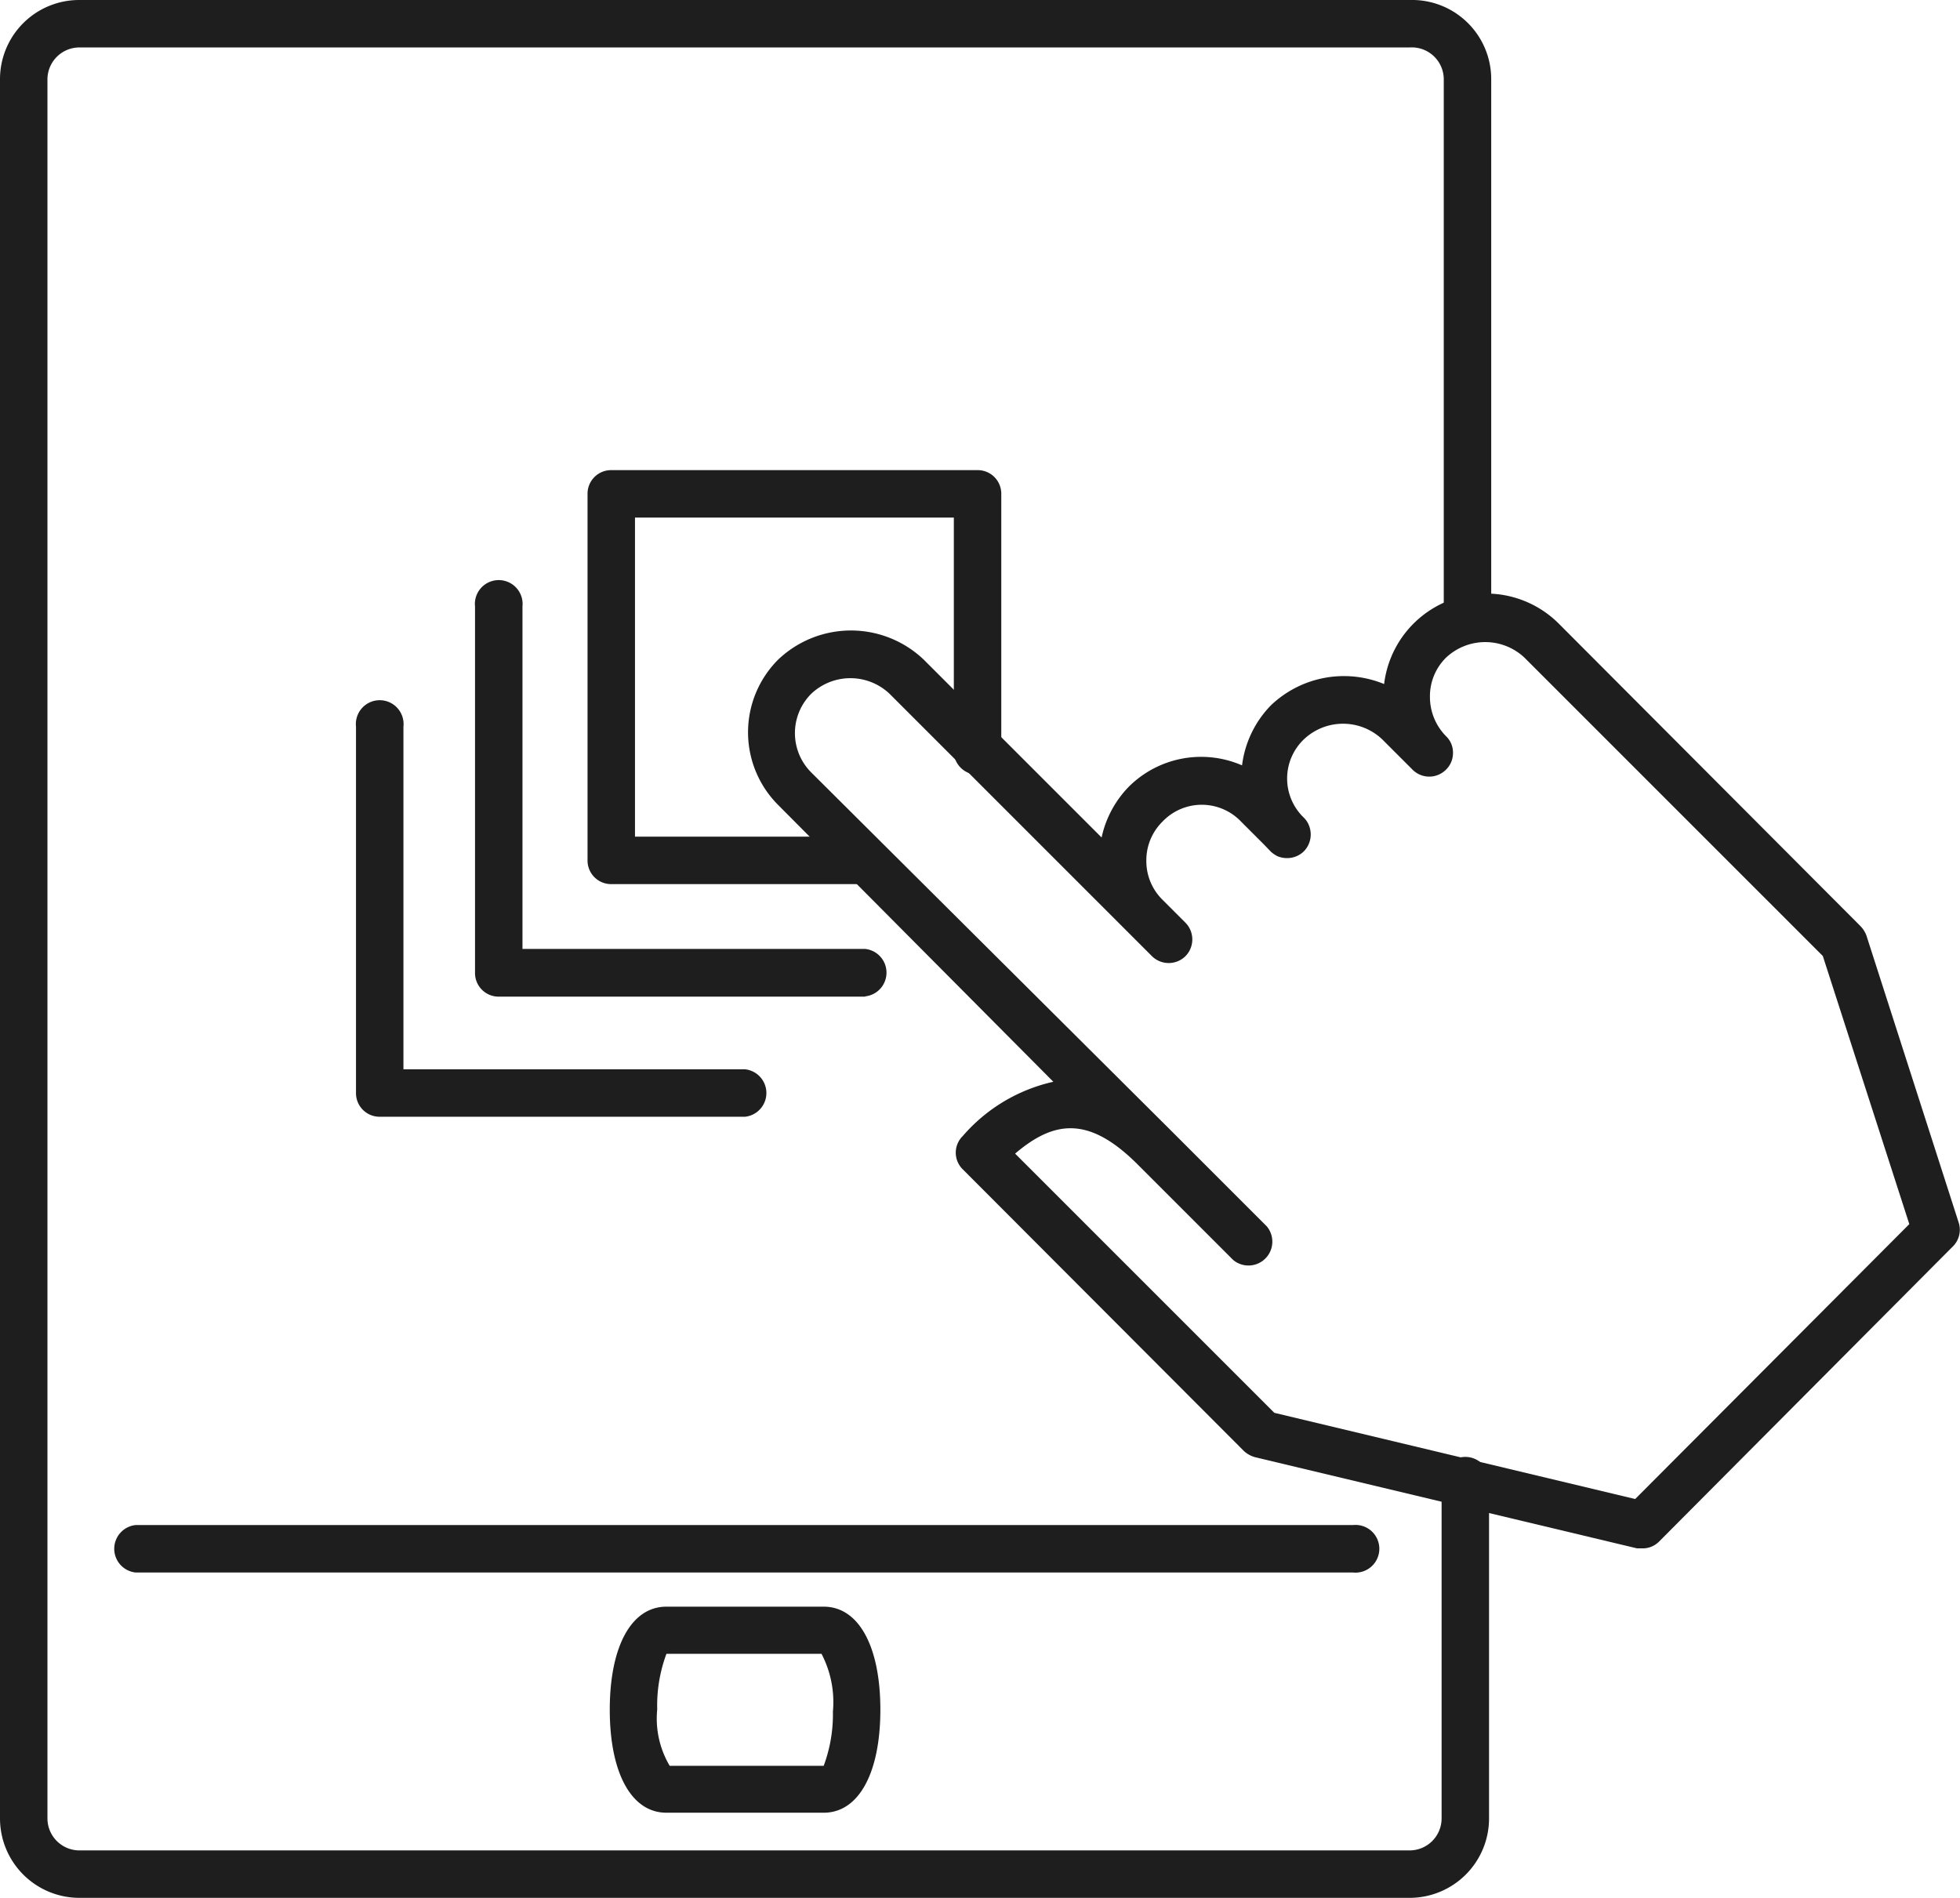
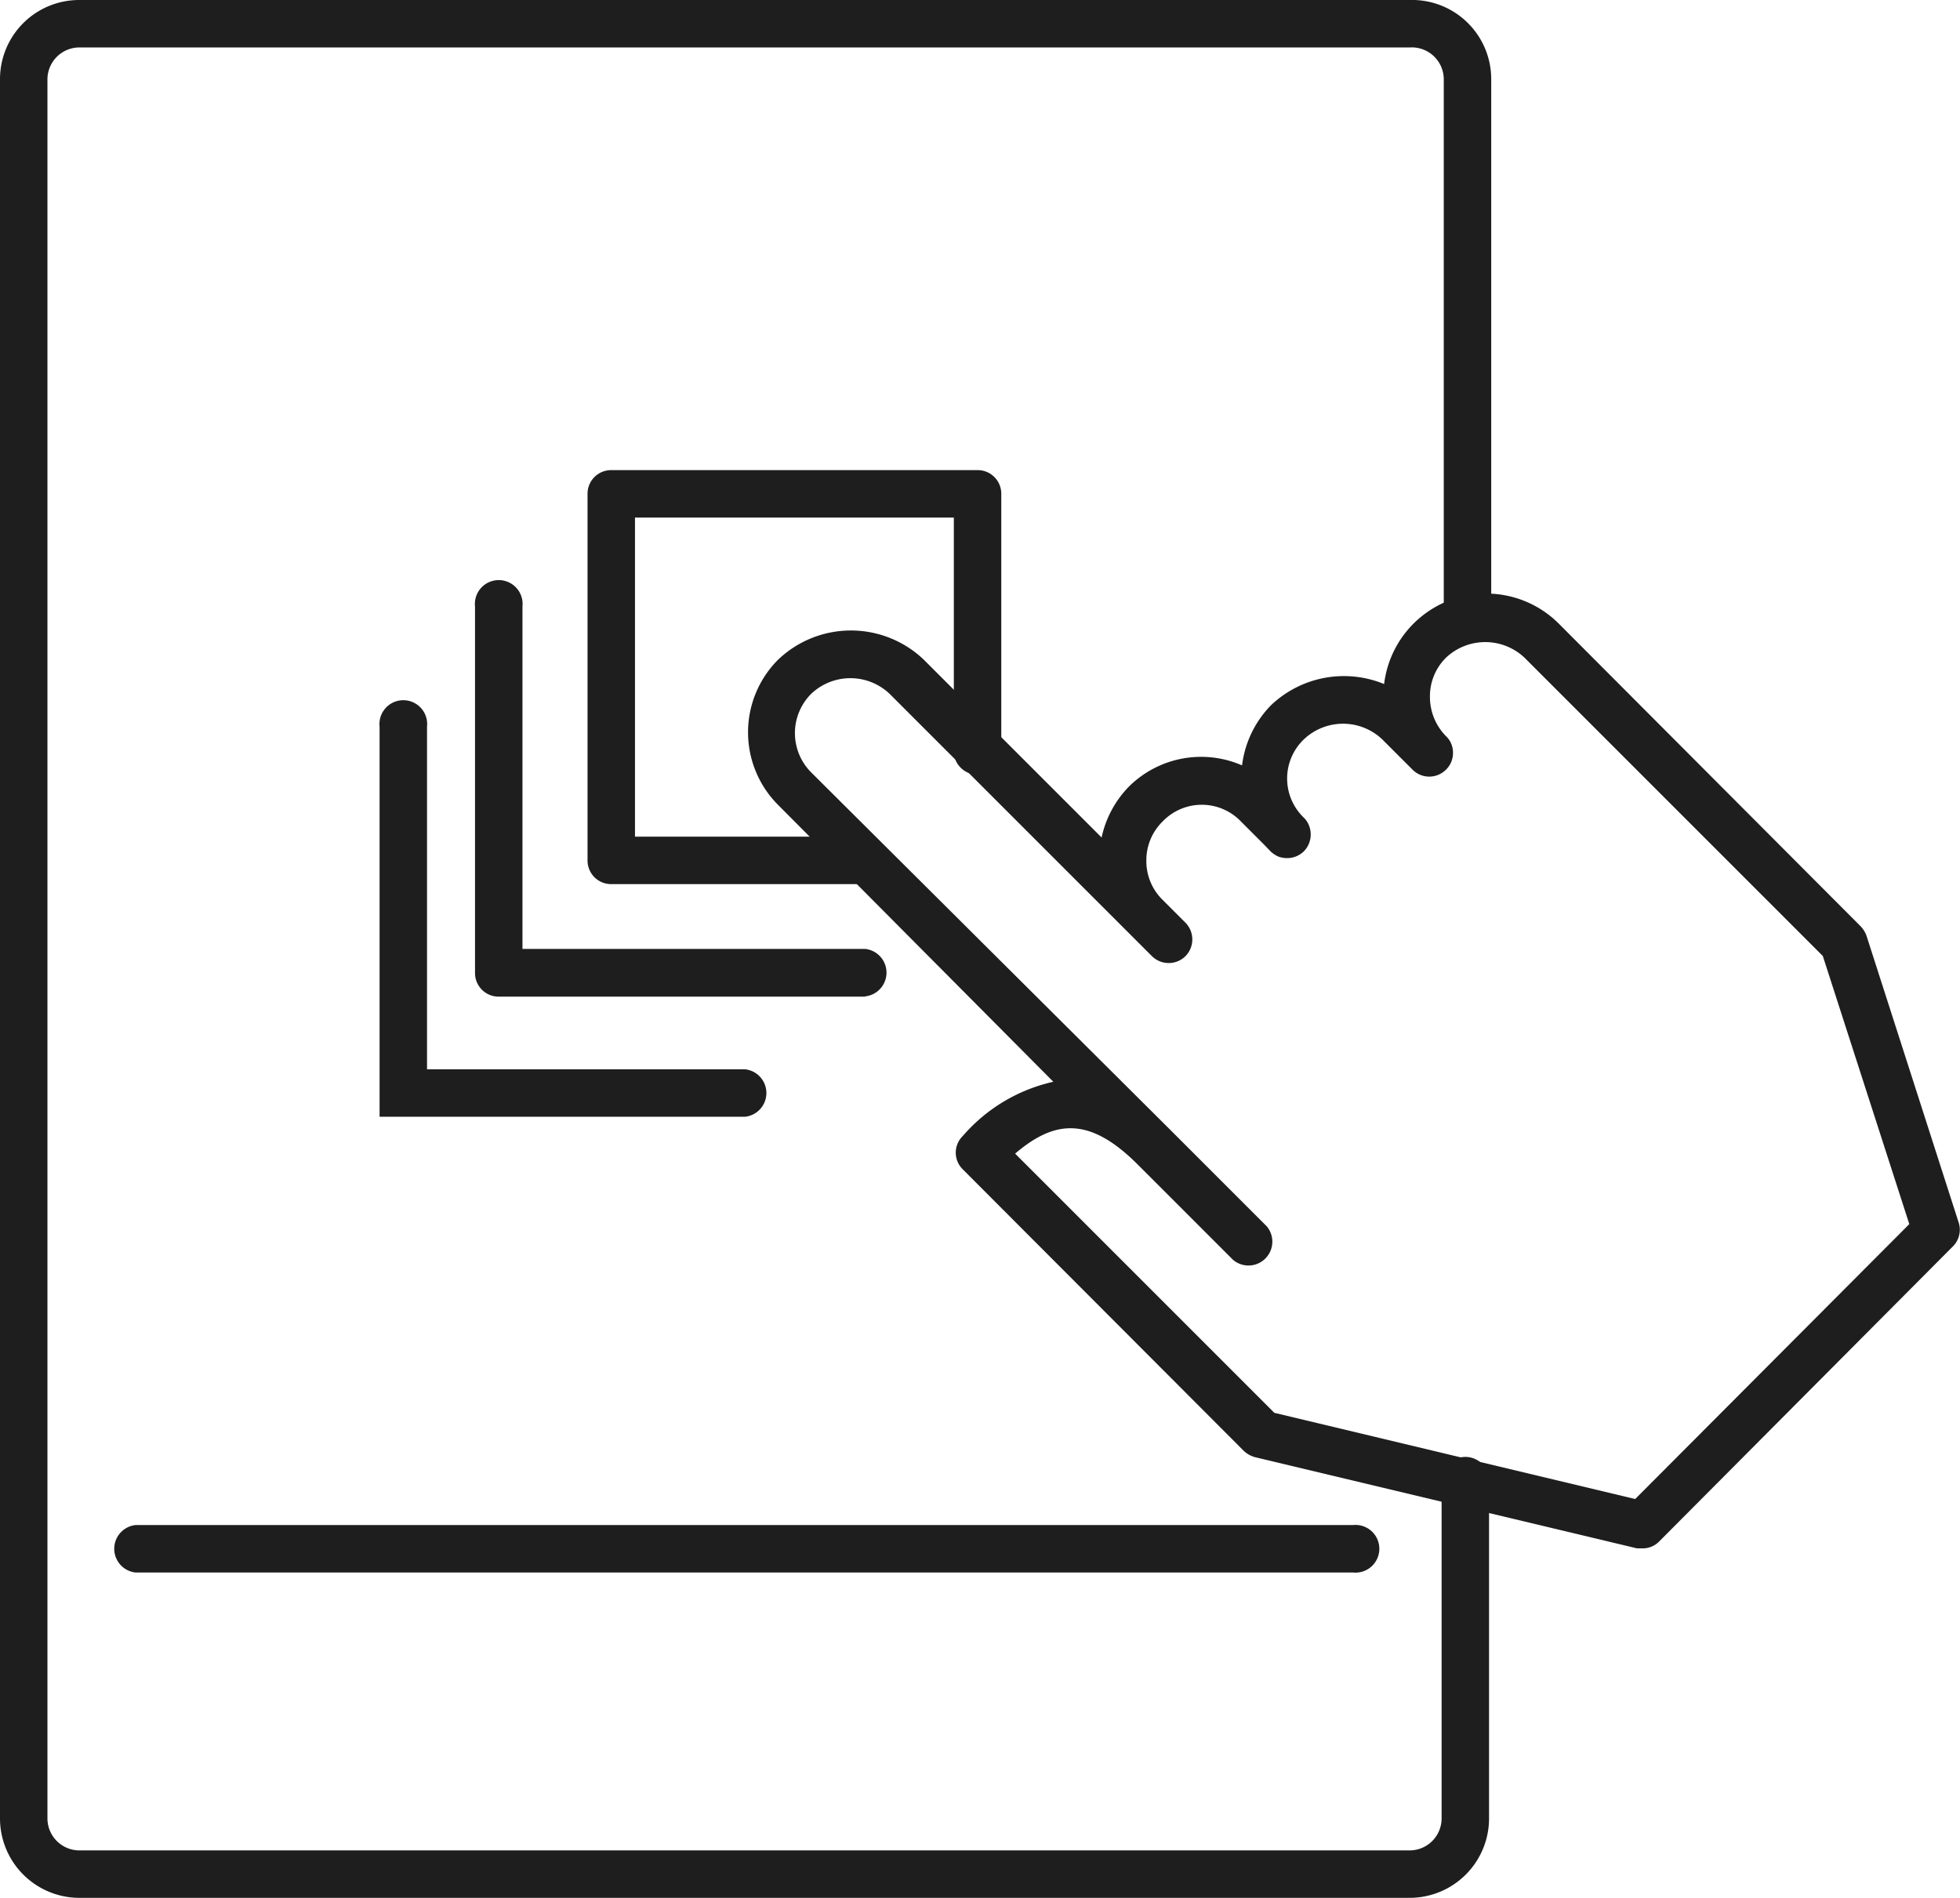
<svg xmlns="http://www.w3.org/2000/svg" width="72.29" height="70" viewBox="0 0 72.29 70">
  <defs>
    <style>
      .cls-1 {
        fill: #1e1e1e;
      }
    </style>
  </defs>
  <title>Asset 3</title>
  <g id="Layer_2" data-name="Layer 2">
    <g id="Layer_1-2" data-name="Layer 1">
      <g>
-         <path class="cls-1" d="M30.38,66.86h-5.8c-1.29,0-2.09-1.46-2.09-3.8s.8-3.8,2.09-3.8h5.8c1.29,0,2.09,1.46,2.09,3.8S31.67,66.86,30.38,66.86ZM24.58,61a5.45,5.45,0,0,0-.34,2.05,3.42,3.42,0,0,0,.46,2.08l5.68,0a5.45,5.45,0,0,0,.34-2A3.85,3.85,0,0,0,30.3,61Z" />
        <path class="cls-1" d="M49.93,58H5a.88.88,0,0,1,0-1.75h44.9a.88.88,0,1,1,0,1.75Z" />
        <path class="cls-1" d="M52,70H2.92A2.93,2.93,0,0,1,0,67.07V2.92A2.92,2.92,0,0,1,2.92,0H52A2.92,2.92,0,0,1,55,2.92v20a.88.88,0,0,1-1.75,0v-20A1.18,1.18,0,0,0,52,1.75H2.92A1.18,1.18,0,0,0,1.75,2.92V67.07a1.18,1.18,0,0,0,1.17,1.18H52a1.18,1.18,0,0,0,1.17-1.18V54.71a.88.88,0,1,1,1.75,0V67.07A2.93,2.93,0,0,1,52,70Z" />
        <path class="cls-1" d="M72.25,45.12,68.84,34.51a1,1,0,0,0-.22-.35L57.49,23a3.79,3.79,0,0,0-6.44,2.23,3.9,3.9,0,0,0-4.17.78,3.84,3.84,0,0,0-1.07,2.22,3.78,3.78,0,0,0-4.18.79,3.84,3.84,0,0,0-1,1.87l-6.56-6.56a3.89,3.89,0,0,0-5.37,0,3.79,3.79,0,0,0,0,5.36L38.85,39.9a6.2,6.2,0,0,0-3.34,2,.86.86,0,0,0,0,1.23L45.88,53.52a1,1,0,0,0,.42.23l14.08,3.36.2,0a.85.85,0,0,0,.62-.26L72,46A.87.87,0,0,0,72.25,45.12ZM60.31,55.29,47,52.11l-9.56-9.56c1.42-1.21,2.7-1.41,4.5.38l3.54,3.54a.88.88,0,0,0,1.24-1.24l-3.54-3.54L29.92,28.49a2.05,2.05,0,0,1,0-2.9,2.1,2.1,0,0,1,2.89,0l9.46,9.46h0l.22.22a.88.88,0,0,0,1.23,0,.88.88,0,0,0,0-1.24l-.84-.84h0a2,2,0,0,1-.6-1.45,2,2,0,0,1,.6-1.44,2,2,0,0,1,2.89,0l.85.85h0l.26.27a1.06,1.06,0,0,0,.26.17l0,0a.92.92,0,0,0,.33.06.88.88,0,0,0,.62-.25.89.89,0,0,0,.19-.95.81.81,0,0,0-.19-.29,2,2,0,0,1,0-2.89,2.1,2.1,0,0,1,2.89,0l.85.85.27.27a.87.87,0,0,0,1.23,0,.85.85,0,0,0,.26-.62.83.83,0,0,0-.26-.62,2.06,2.06,0,0,1-.59-1.45,2,2,0,0,1,.59-1.44,2.11,2.11,0,0,1,2.9,0l11,11,3.19,9.89Z" />
        <path class="cls-1" d="M31.93,32.61H22.54a.87.87,0,0,1-.87-.88V18.22a.87.87,0,0,1,.87-.88H36.06a.87.87,0,0,1,.87.88V27.6a.88.88,0,1,1-1.75,0V19.09H23.42V30.86h8.51a.88.88,0,0,1,0,1.75Z" />
        <path class="cls-1" d="M31.91,36.76H18.39a.87.87,0,0,1-.87-.88V22.37a.88.88,0,1,1,1.75,0V35H31.91a.88.88,0,0,1,0,1.75Z" />
-         <path class="cls-1" d="M27.48,41.19H14a.87.87,0,0,1-.87-.88V26.8a.88.88,0,1,1,1.75,0V39.44H27.48a.88.88,0,0,1,0,1.75Z" />
+         <path class="cls-1" d="M27.48,41.19H14V26.8a.88.88,0,1,1,1.75,0V39.44H27.48a.88.88,0,0,1,0,1.75Z" />
      </g>
    </g>
  </g>
</svg>